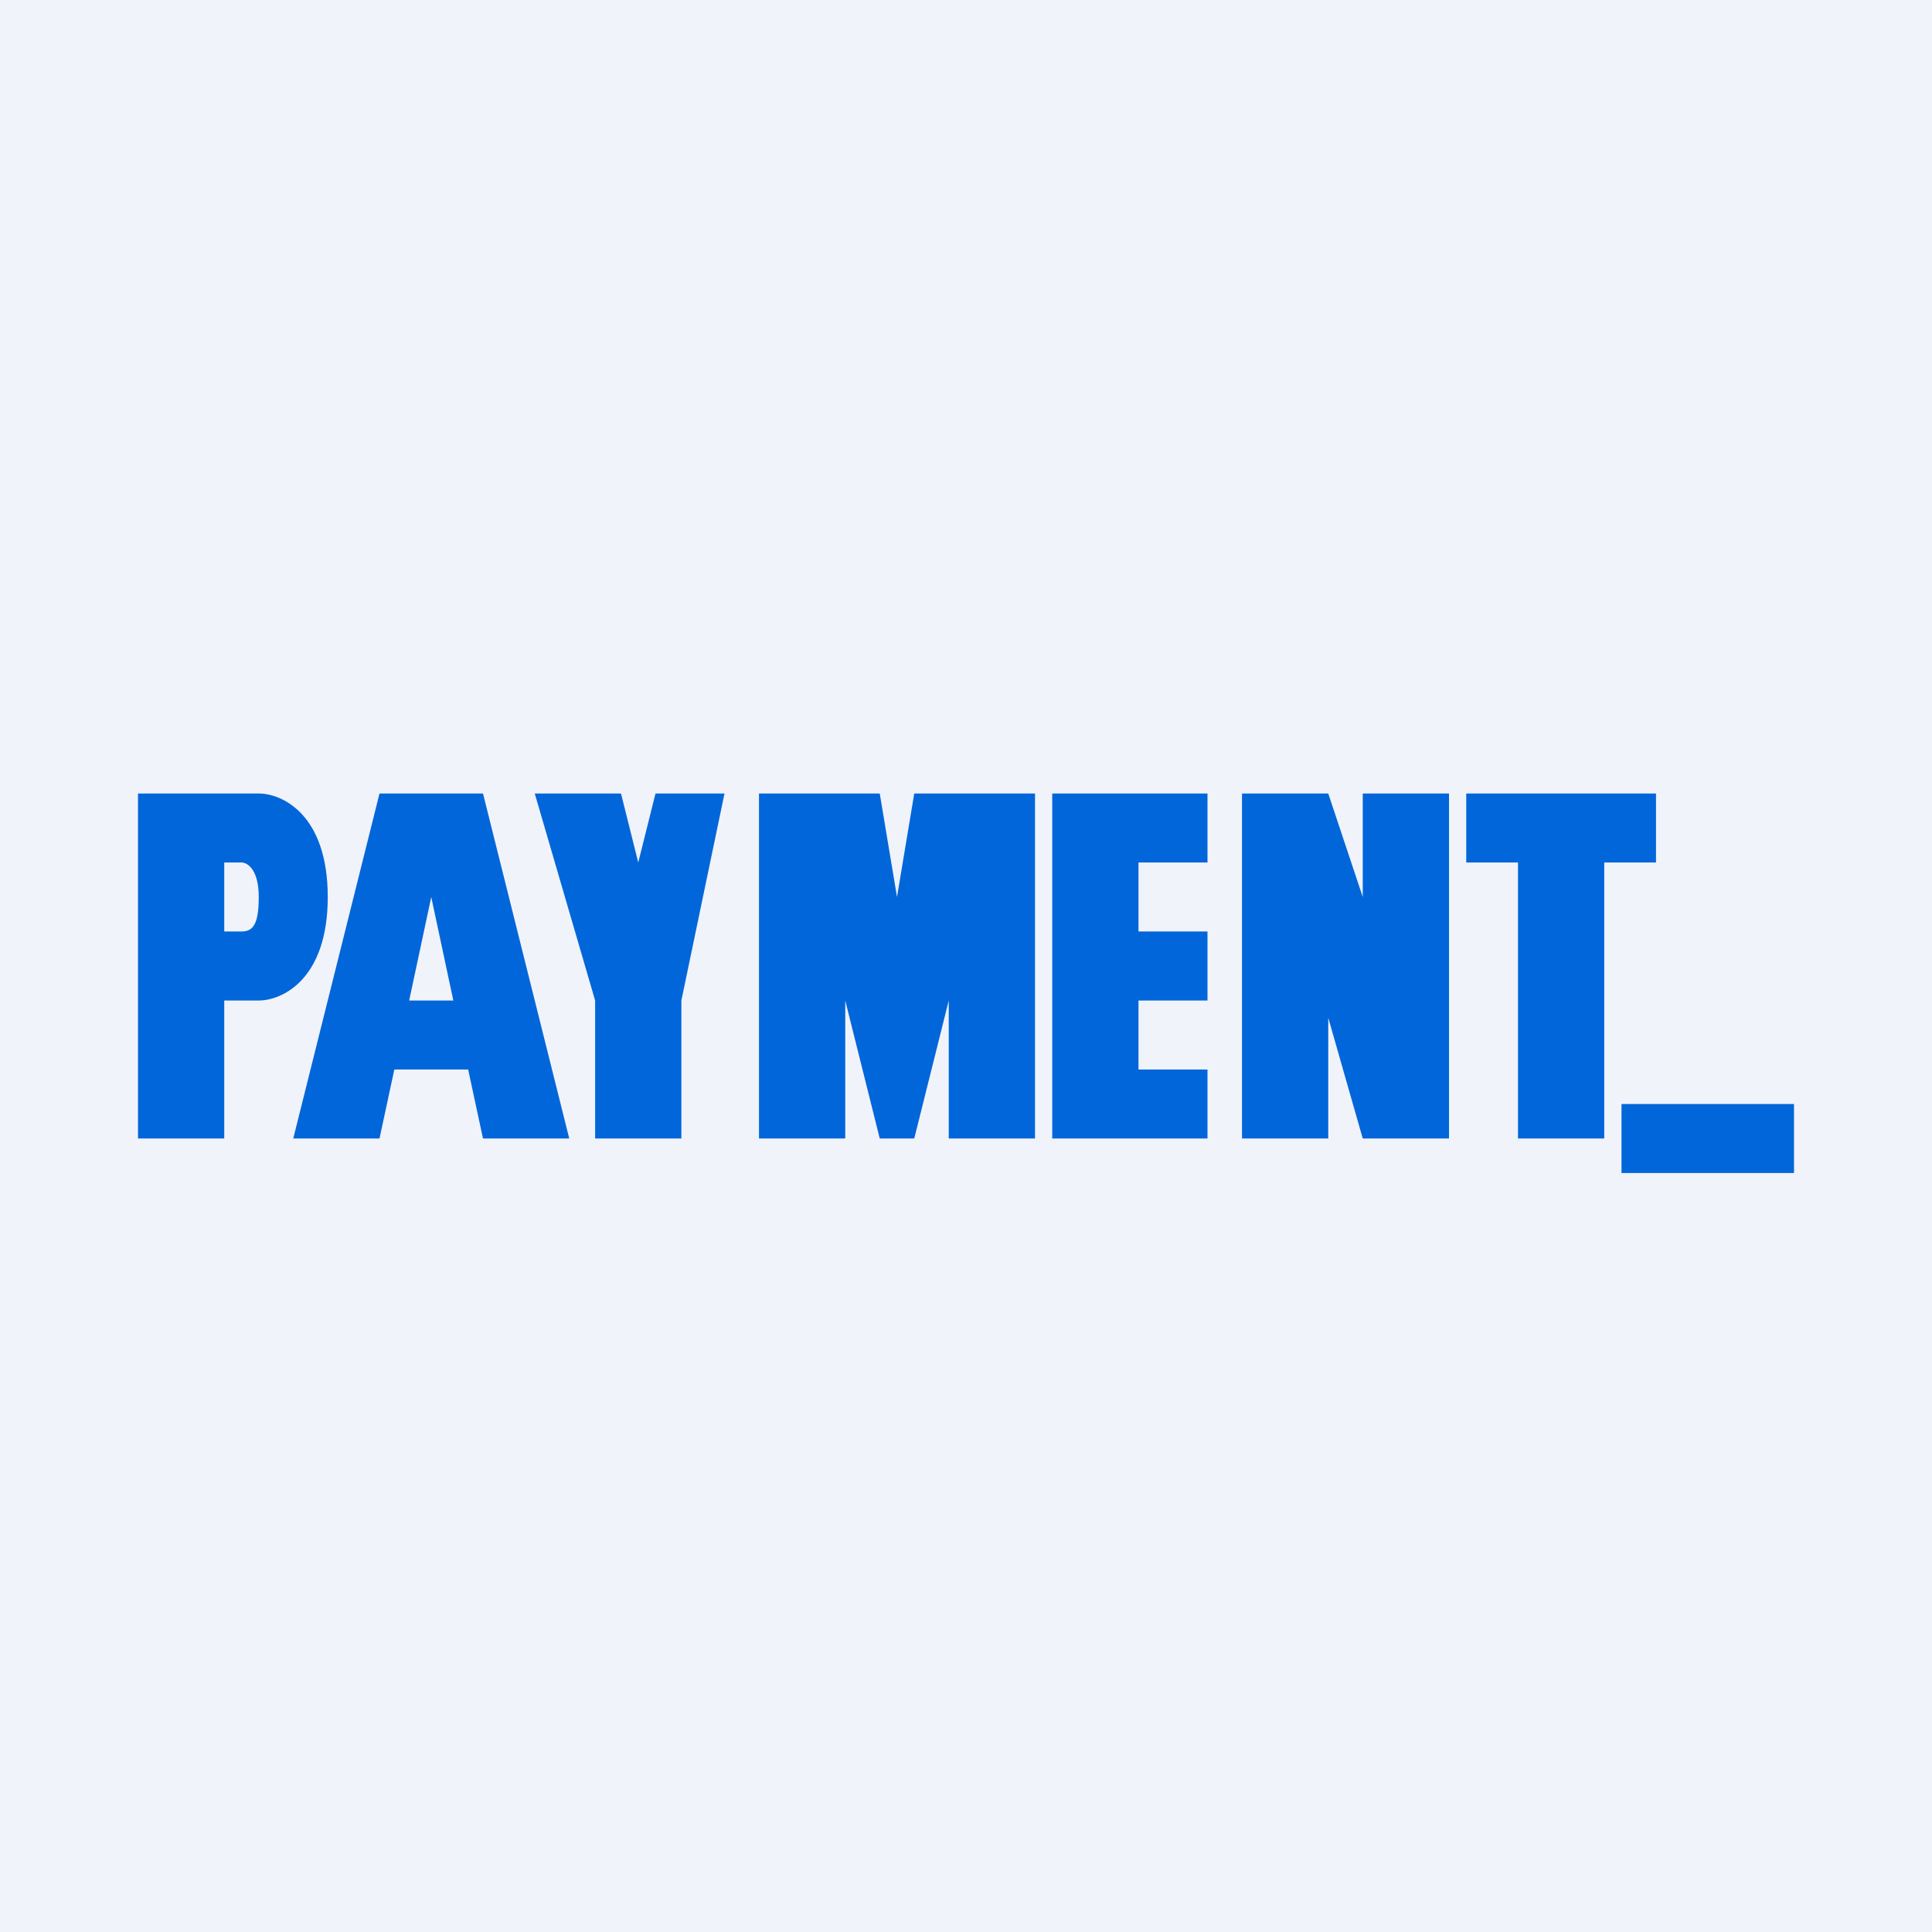
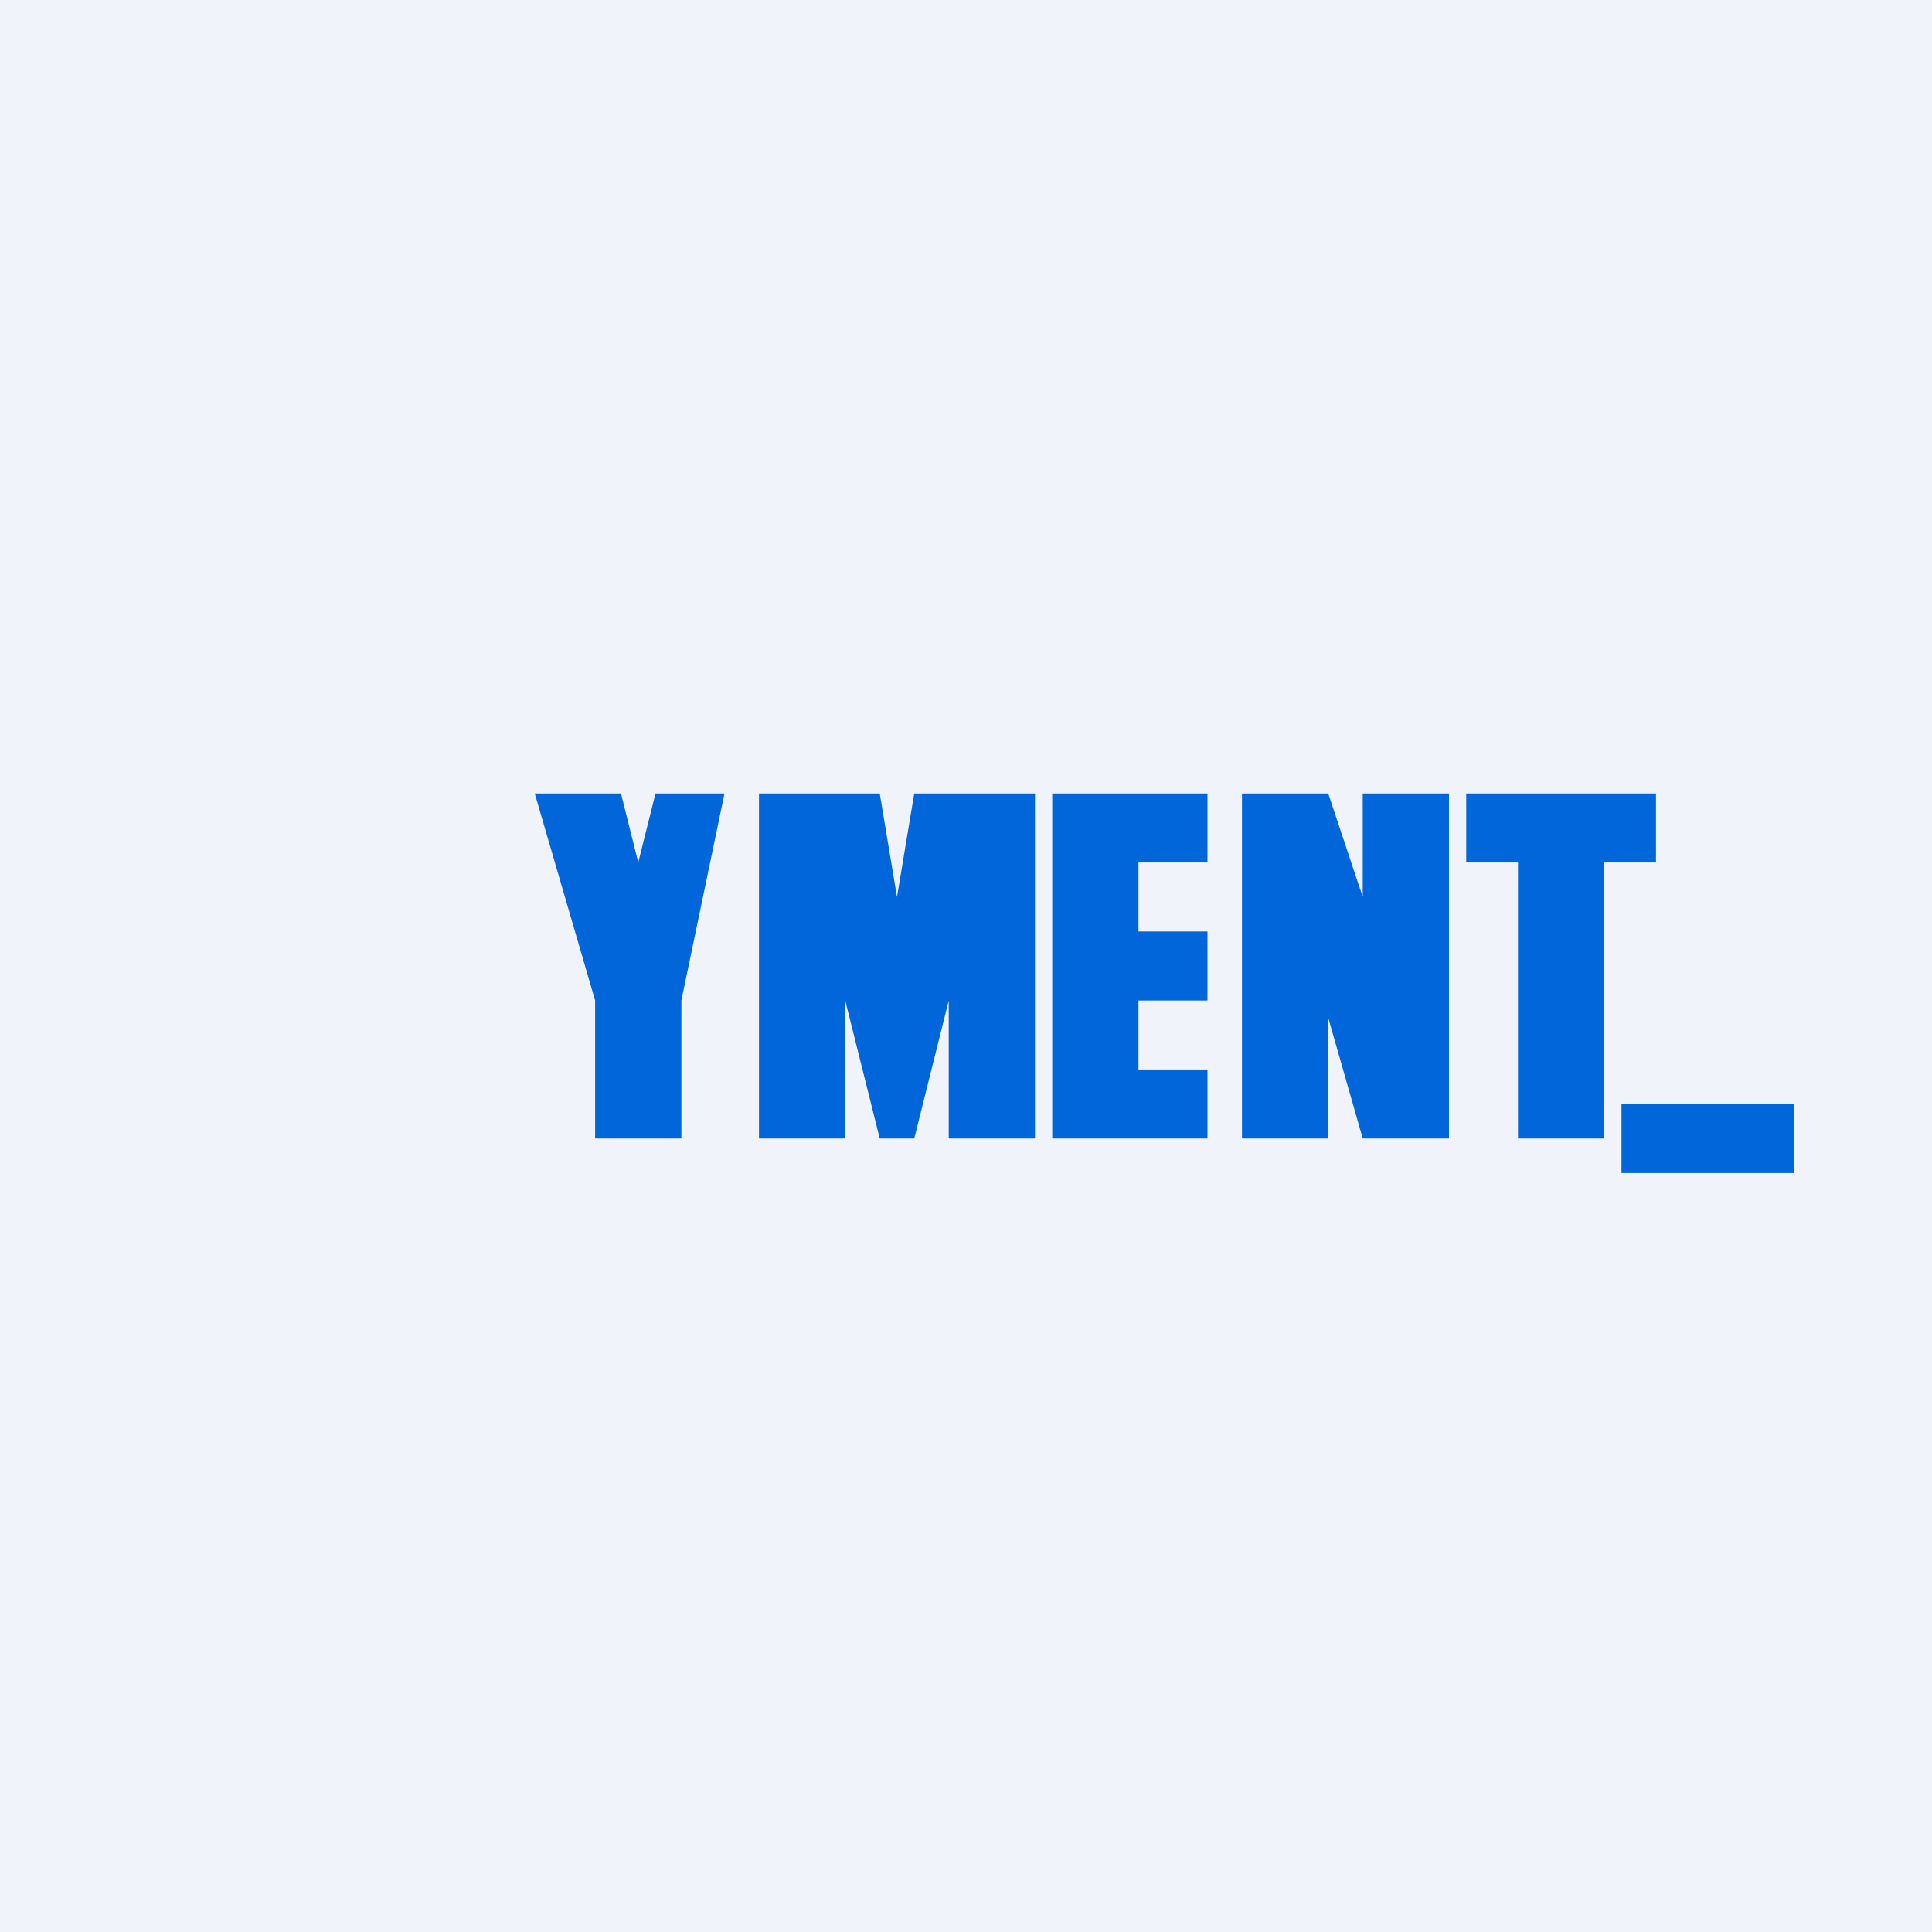
<svg xmlns="http://www.w3.org/2000/svg" width="56" height="56" viewBox="0 0 56 56">
  <path fill="#F0F3FA" d="M0 0h56v56H0z" />
-   <path fill-rule="evenodd" d="M6 23H4v10h2.5v-4h1c.67 0 2-.6 2-3s-1.33-3-2-3H6Zm.5 2v2H7c.33 0 .5-.2.5-1s-.33-1-.5-1h-.5ZM8.5 33H11l.43-2h2.14l.43 2h2.5L14 23h-3L8.5 33Zm4.64-4-.64-3-.64 3h1.28Z" fill="#0066DA" />
  <path d="M19.75 33h-2.5v-4l-1.75-6H18l.5 2 .5-2h2l-1.25 6v4ZM36 33V23h2.5l1 3v-3H42v10h-2.5l-1-3.5V33H36ZM42.5 25H44v8h2.5v-8H48v-2h-5.5v2ZM24.5 33H22V23h3.5l.5 3 .5-3H30v10h-2.5v-4l-1 4h-1l-1-4v4ZM35 25v-2h-4.5v10H35v-2h-2v-2h2v-2h-2v-2h2ZM47 32h5v2h-5z" fill="#0066DA" />
</svg>